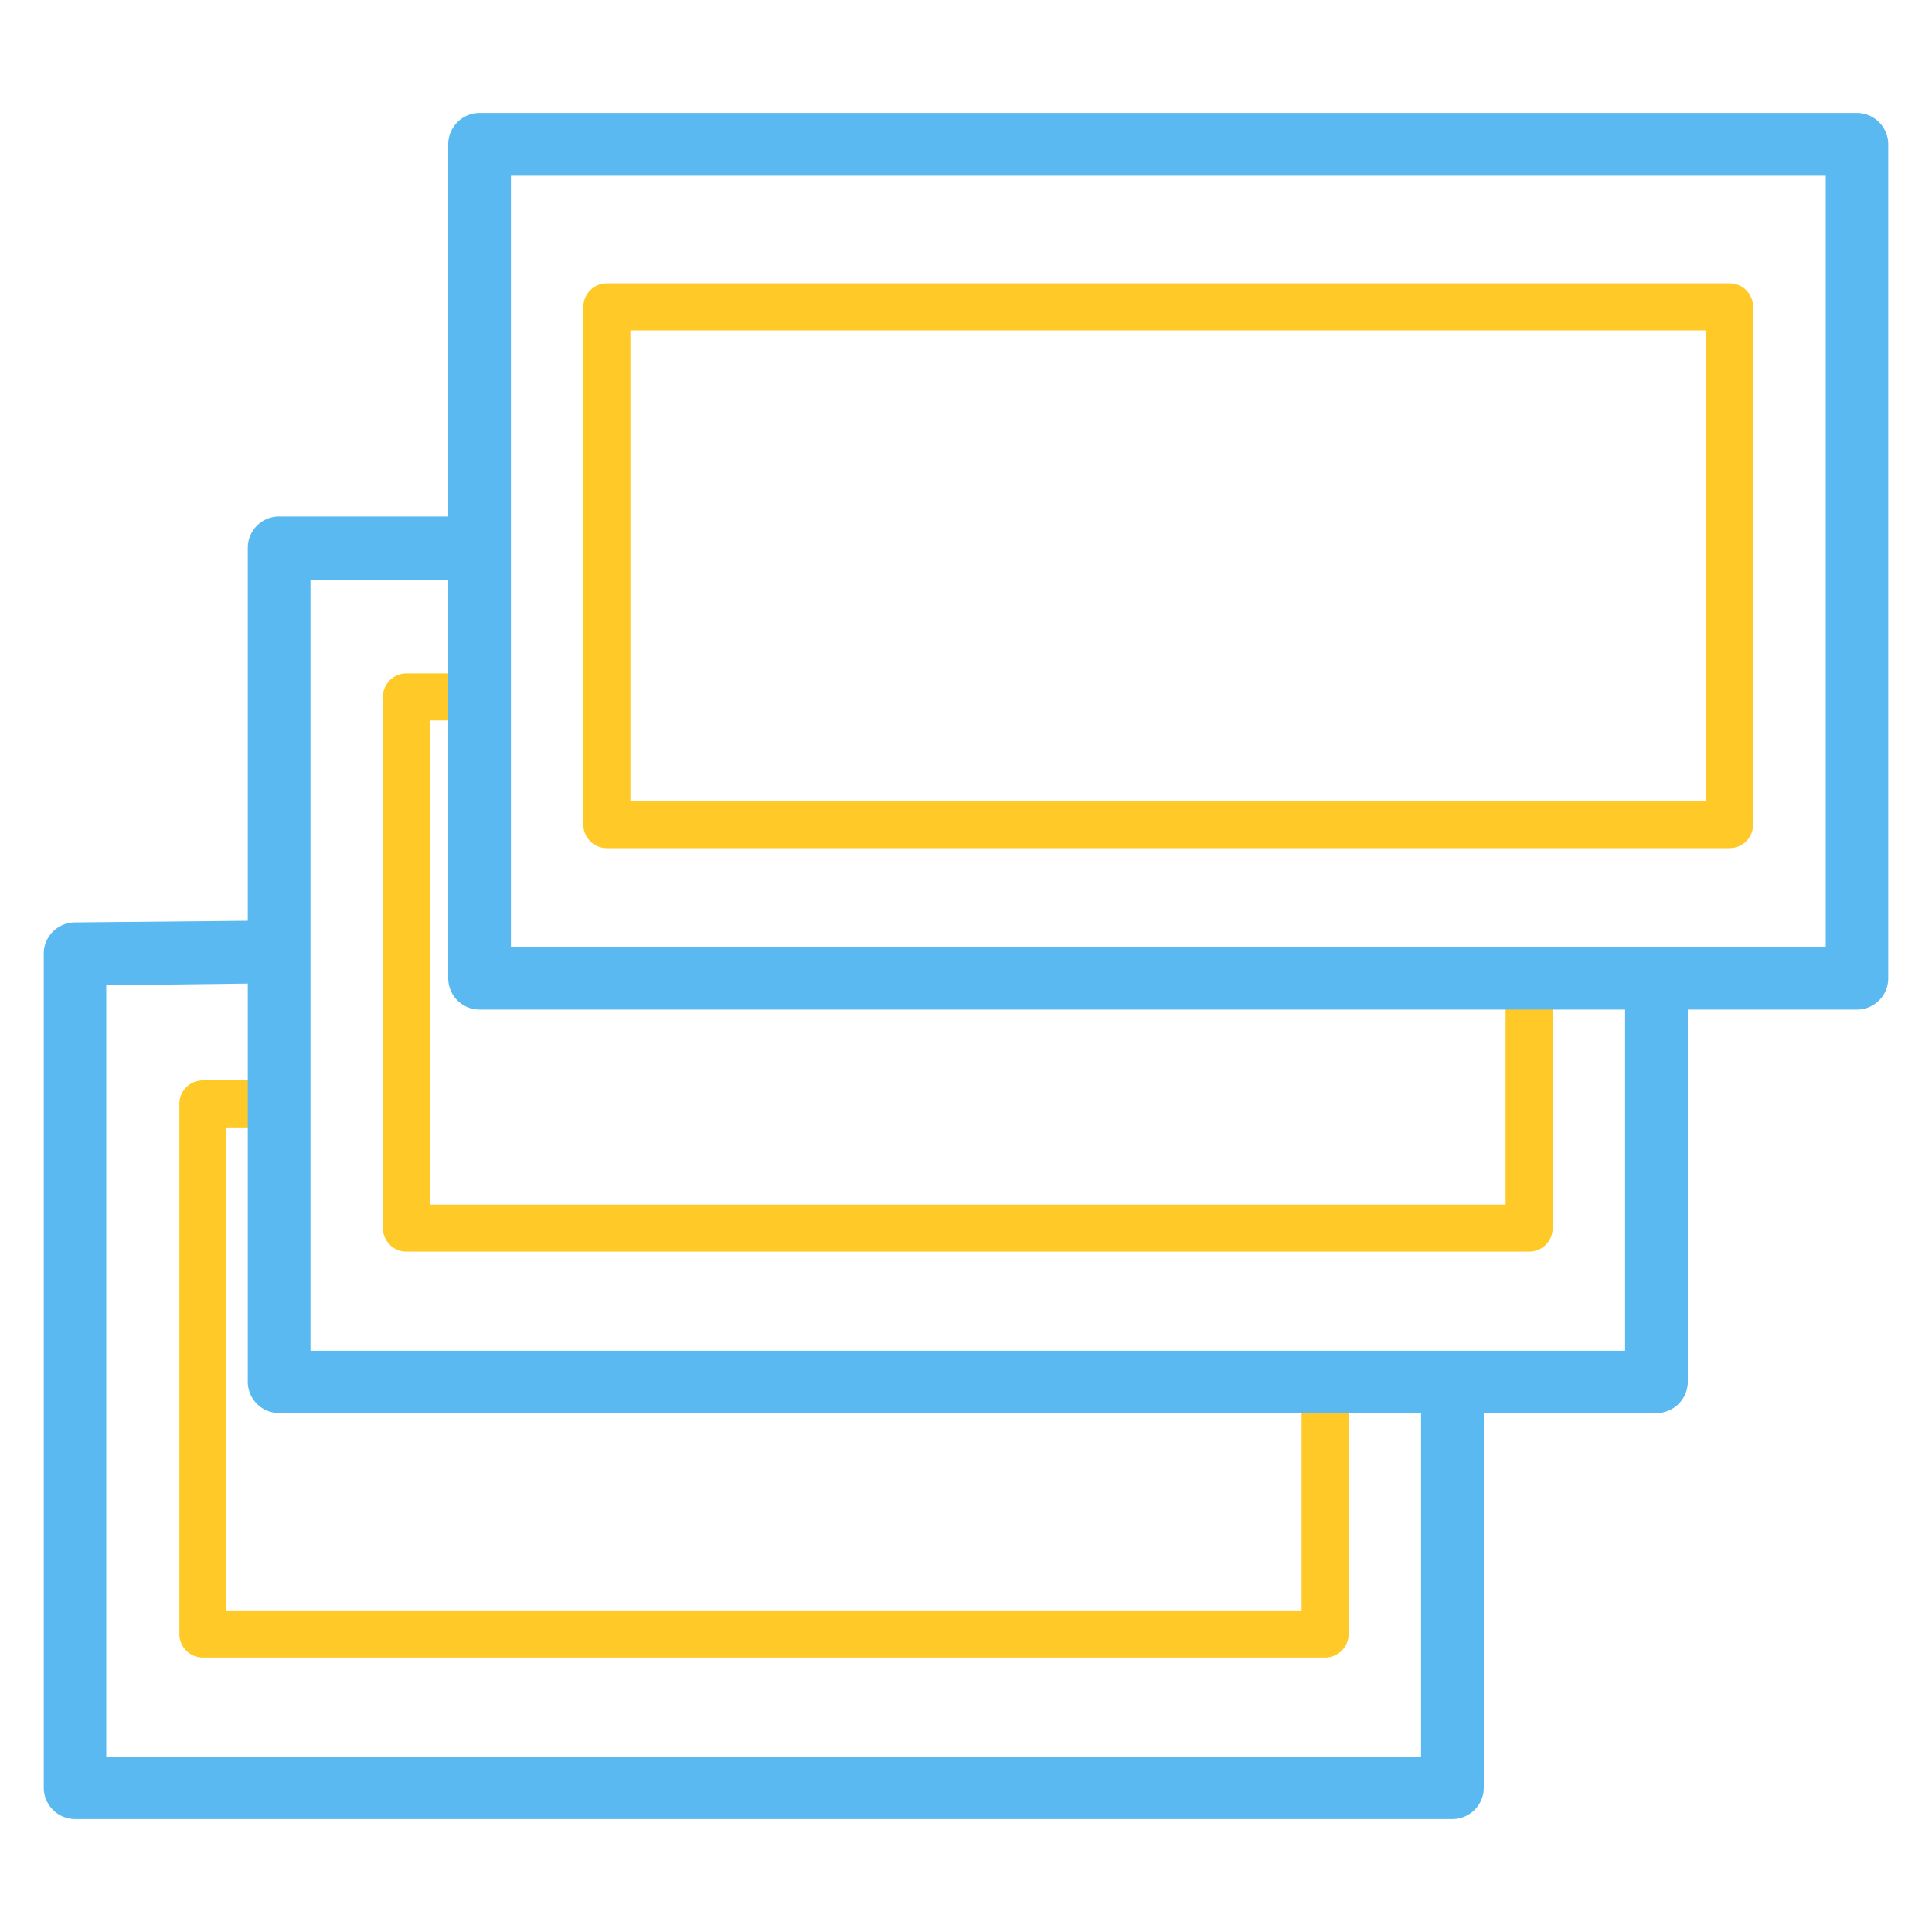
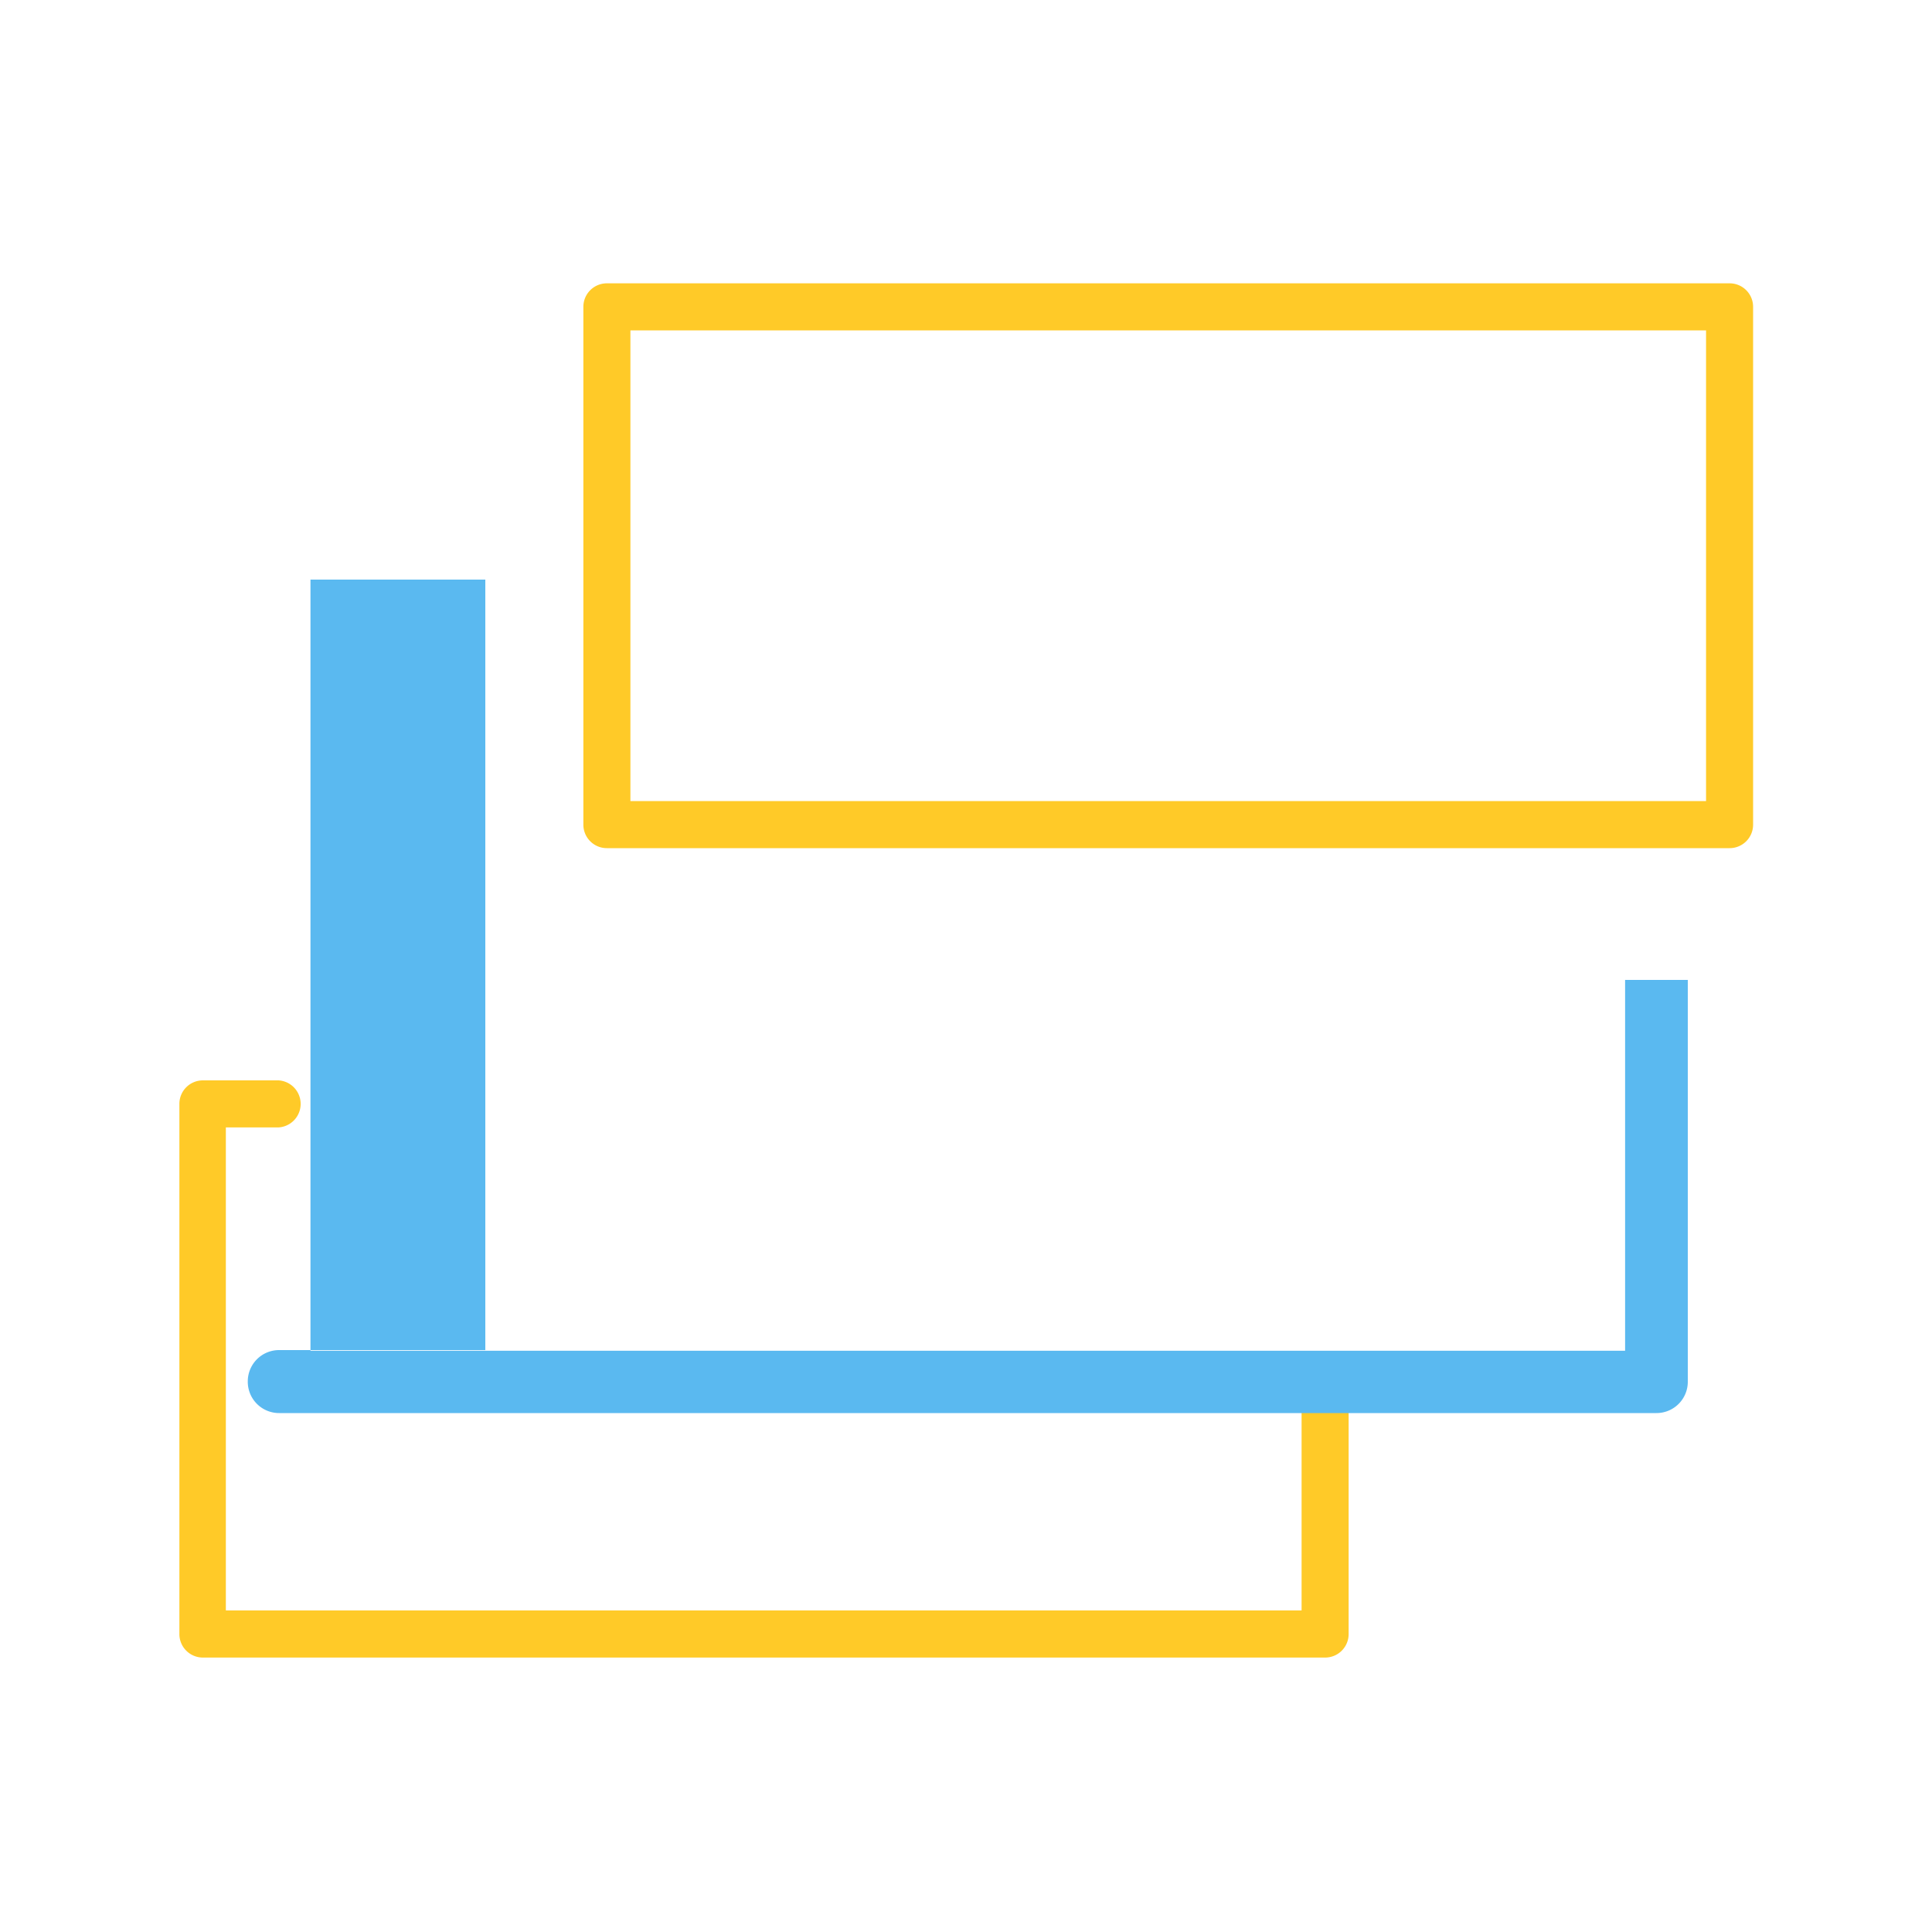
<svg xmlns="http://www.w3.org/2000/svg" viewBox="0 0 200 200">
  <rect x="41.01" y="101.98" width="0.75" height="6.49" style="fill:#5ab9f0" />
-   <path d="M150.35,188.31H7.77a3.25,3.25,0,0,1-3.24-3.25V98.73a3.24,3.24,0,0,1,3.21-3.24l21-.2.06,6.49L11,102v79.86H147.11V143.6h6.49v41.46A3.25,3.25,0,0,1,150.35,188.31Z" style="fill:#5ab9f0" />
  <path d="M137.18,171.59H21a2.43,2.43,0,0,1-2.43-2.43V114.27A2.43,2.43,0,0,1,21,111.84h7.84a2.44,2.44,0,0,1,0,4.87H23.38v50H134.74V144.1a2.44,2.44,0,0,1,4.87,0v25.06A2.43,2.43,0,0,1,137.18,171.59Z" style="fill:#ffca28" />
-   <path d="M171.47,146.28H28.9A3.24,3.24,0,0,1,25.65,143V56.71a3.24,3.24,0,0,1,3.25-3.24H50.24V60H32.14v79.83H168.23V101.44h6.49V143A3.24,3.24,0,0,1,171.47,146.28Z" style="fill:#5ab9f0" />
-   <path d="M158.3,129.57H42.07a2.43,2.43,0,0,1-2.43-2.43v-55a2.43,2.43,0,0,1,2.43-2.43h7.42a2.44,2.44,0,1,1,0,4.87h-5V124.7H155.86V102.19a2.44,2.44,0,1,1,4.87,0v25A2.43,2.43,0,0,1,158.3,129.57Z" style="fill:#ffca28" />
-   <path d="M192.23,104.51H49.65a3.24,3.24,0,0,1-3.25-3.24V14.94a3.25,3.25,0,0,1,3.25-3.25H192.23a3.25,3.25,0,0,1,3.24,3.25v86.33A3.24,3.24,0,0,1,192.23,104.51ZM52.89,98H189V18.19H52.89Z" style="fill:#5ab9f0" />
+   <path d="M171.47,146.28H28.9A3.24,3.24,0,0,1,25.65,143a3.24,3.24,0,0,1,3.25-3.24H50.24V60H32.14v79.83H168.23V101.44h6.49V143A3.24,3.24,0,0,1,171.47,146.28Z" style="fill:#5ab9f0" />
  <path d="M179.05,87.8H62.82a2.43,2.43,0,0,1-2.43-2.44V31.76a2.43,2.43,0,0,1,2.43-2.43H179.05a2.43,2.43,0,0,1,2.43,2.43v53.6A2.43,2.43,0,0,1,179.05,87.8ZM65.26,82.93H176.61V34.2H65.26Z" style="fill:#ffca28" />
</svg>